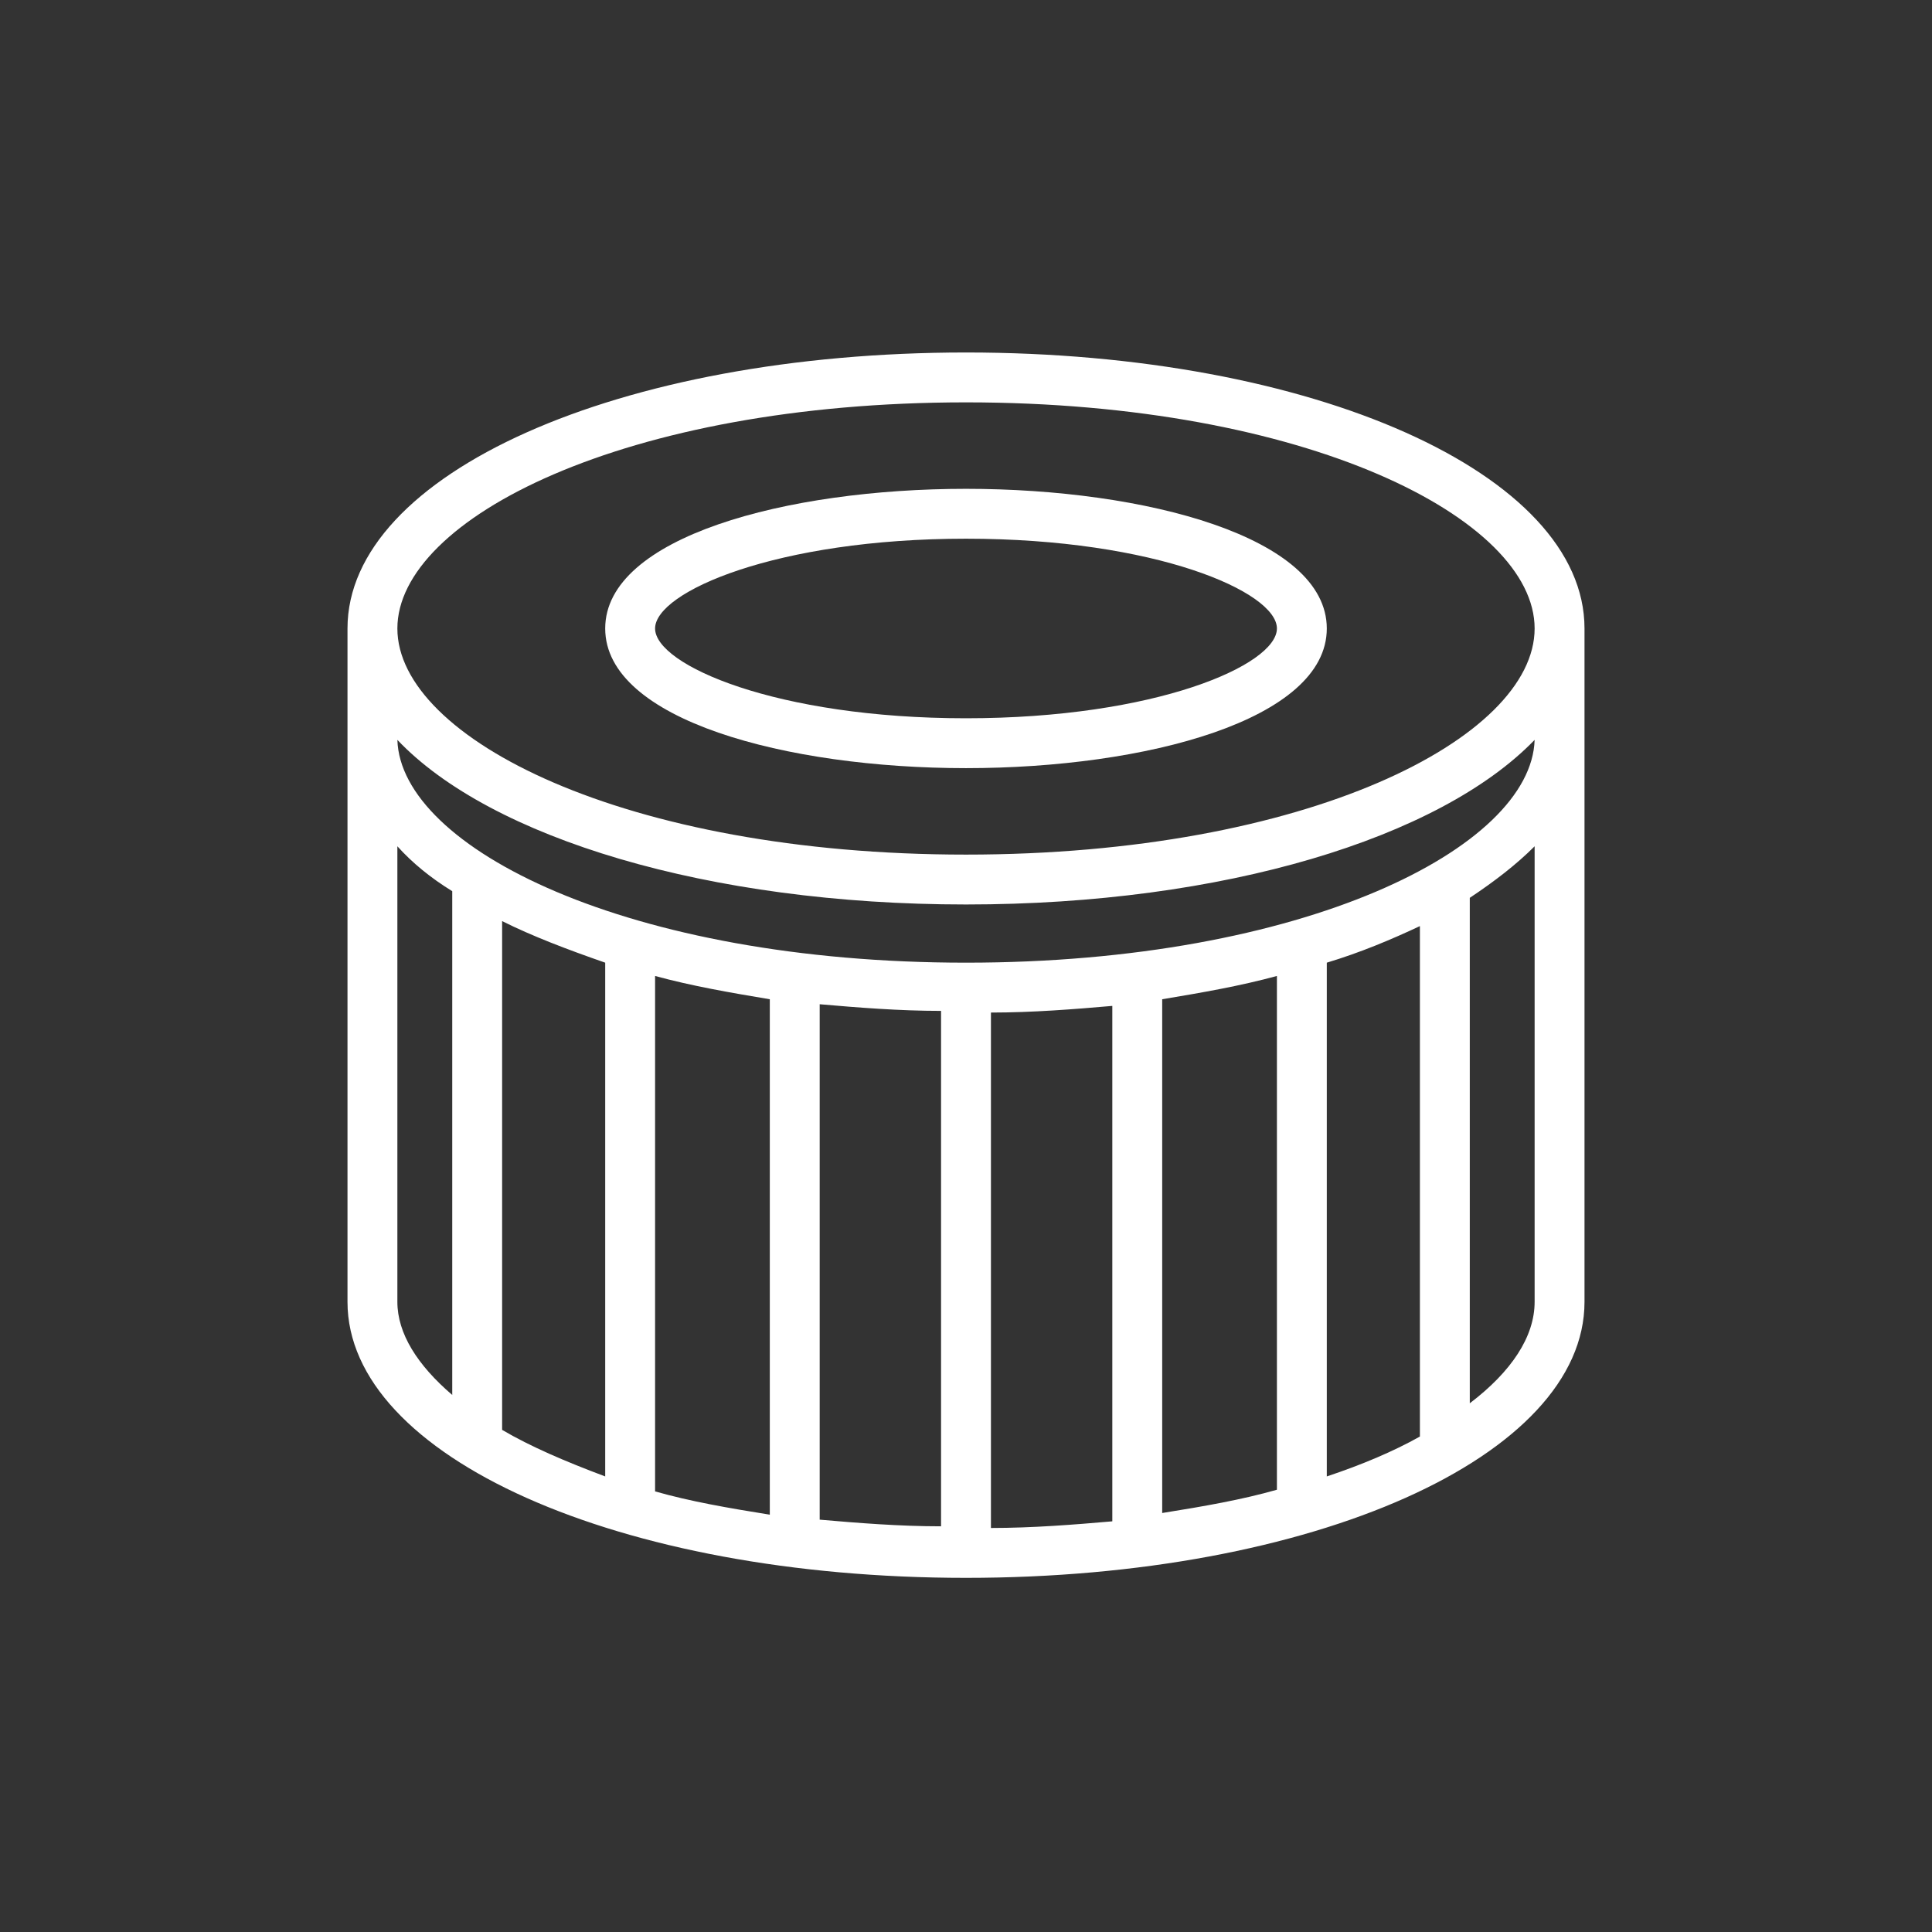
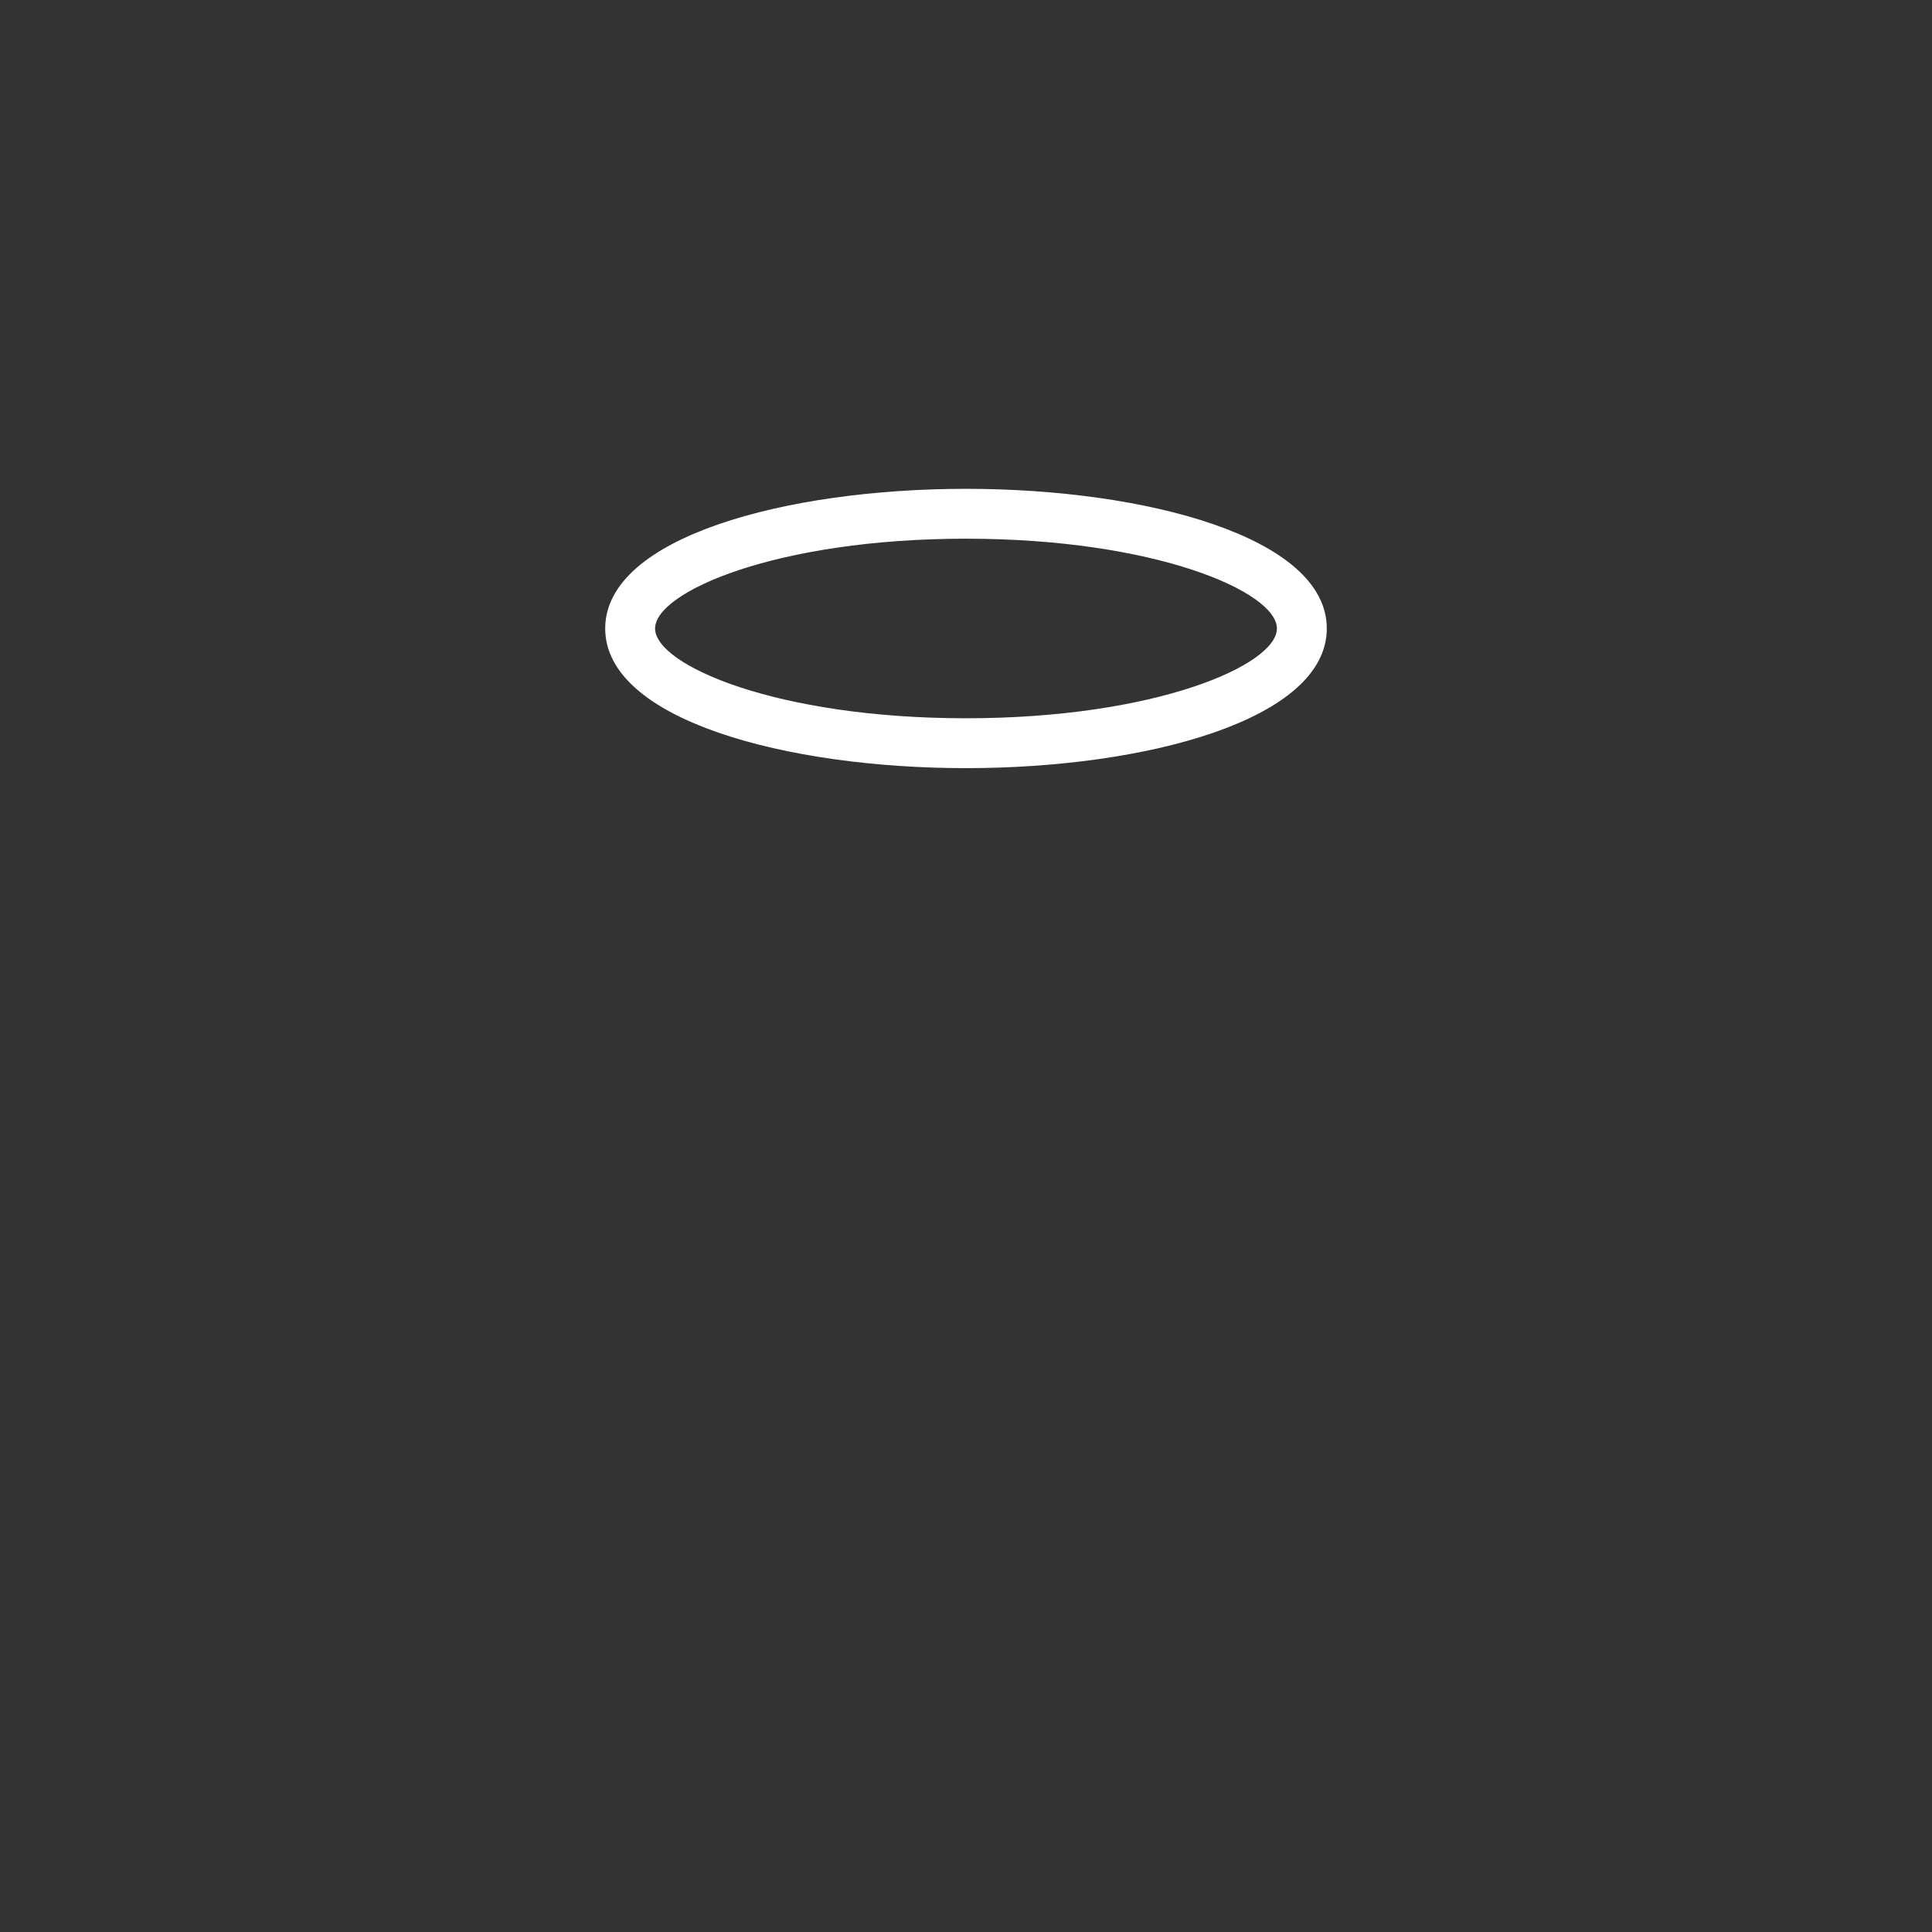
<svg xmlns="http://www.w3.org/2000/svg" version="1.1" id="Livello_1" x="0px" y="0px" viewBox="0 0 116.2 116.2" style="enable-background:new 0 0 116.2 116.2;" xml:space="preserve">
  <rect x="0" y="0" width="116.2" height="116.2" fill="#333333" stroke="none" />
  <style type="text/css">
	.st0{fill:#FFFFFF;}
</style>
  <g>
-     <path class="st0" d="M58.1,21.2c-20.9,0-37.2,7.3-37.2,16.6v40.5c0,9.3,16.3,16.6,37.2,16.6s37.2-7.3,37.2-16.6V37.8   C95.3,28.5,79,21.2,58.1,21.2z M58.1,24.2c20.5,0,34.2,7,34.2,13.6S78.6,51.4,58.1,51.4s-34.2-7-34.2-13.6S37.6,24.2,58.1,24.2z    M36.4,57.9v30.9C34,87.9,31.9,87,30.2,86V55.4C32,56.3,34.1,57.1,36.4,57.9z M39.4,58.7c2.2,0.6,4.5,1,6.9,1.4v31   c-2.5-0.4-4.8-0.8-6.9-1.4V58.7z M49.3,60.4c2.3,0.2,4.8,0.4,7.3,0.4v31c-2.5,0-5-0.2-7.3-0.4V60.4z M59.6,60.9   c2.5,0,5-0.2,7.3-0.4v31c-2.3,0.2-4.8,0.4-7.3,0.4V60.9z M69.9,60.1c2.4-0.4,4.7-0.8,6.9-1.4v30.9c-2.1,0.6-4.4,1-6.9,1.4V60.1z    M79.8,57.9c2-0.6,3.9-1.4,5.6-2.2v30.7c-1.6,0.9-3.5,1.7-5.6,2.4V57.9z M58.1,57.9c-20.3,0-34-6.9-34.2-13.4   c5.6,5.9,18.7,9.9,34.2,9.9c15.5,0,28.5-4,34.2-9.9C92.1,51,78.4,57.9,58.1,57.9z M23.9,78.3V50.9c0.9,1,2,1.9,3.3,2.7v30.3   C25.1,82.1,23.9,80.2,23.9,78.3z M92.3,78.3c0,2.1-1.4,4.2-3.9,6.1V54c1.5-1,2.8-2,3.9-3.1V78.3z" />
    <path class="st0" d="M58.1,46.2c10.8,0,21.7-2.9,21.7-8.4c0-5.5-10.9-8.4-21.7-8.4s-21.7,2.9-21.7,8.4   C36.4,43.3,47.3,46.2,58.1,46.2z M58.1,32.4c11.4,0,18.7,3.2,18.7,5.4c0,2.2-7.3,5.4-18.7,5.4S39.4,40,39.4,37.8   C39.4,35.6,46.7,32.4,58.1,32.4z" />
  </g>
</svg>